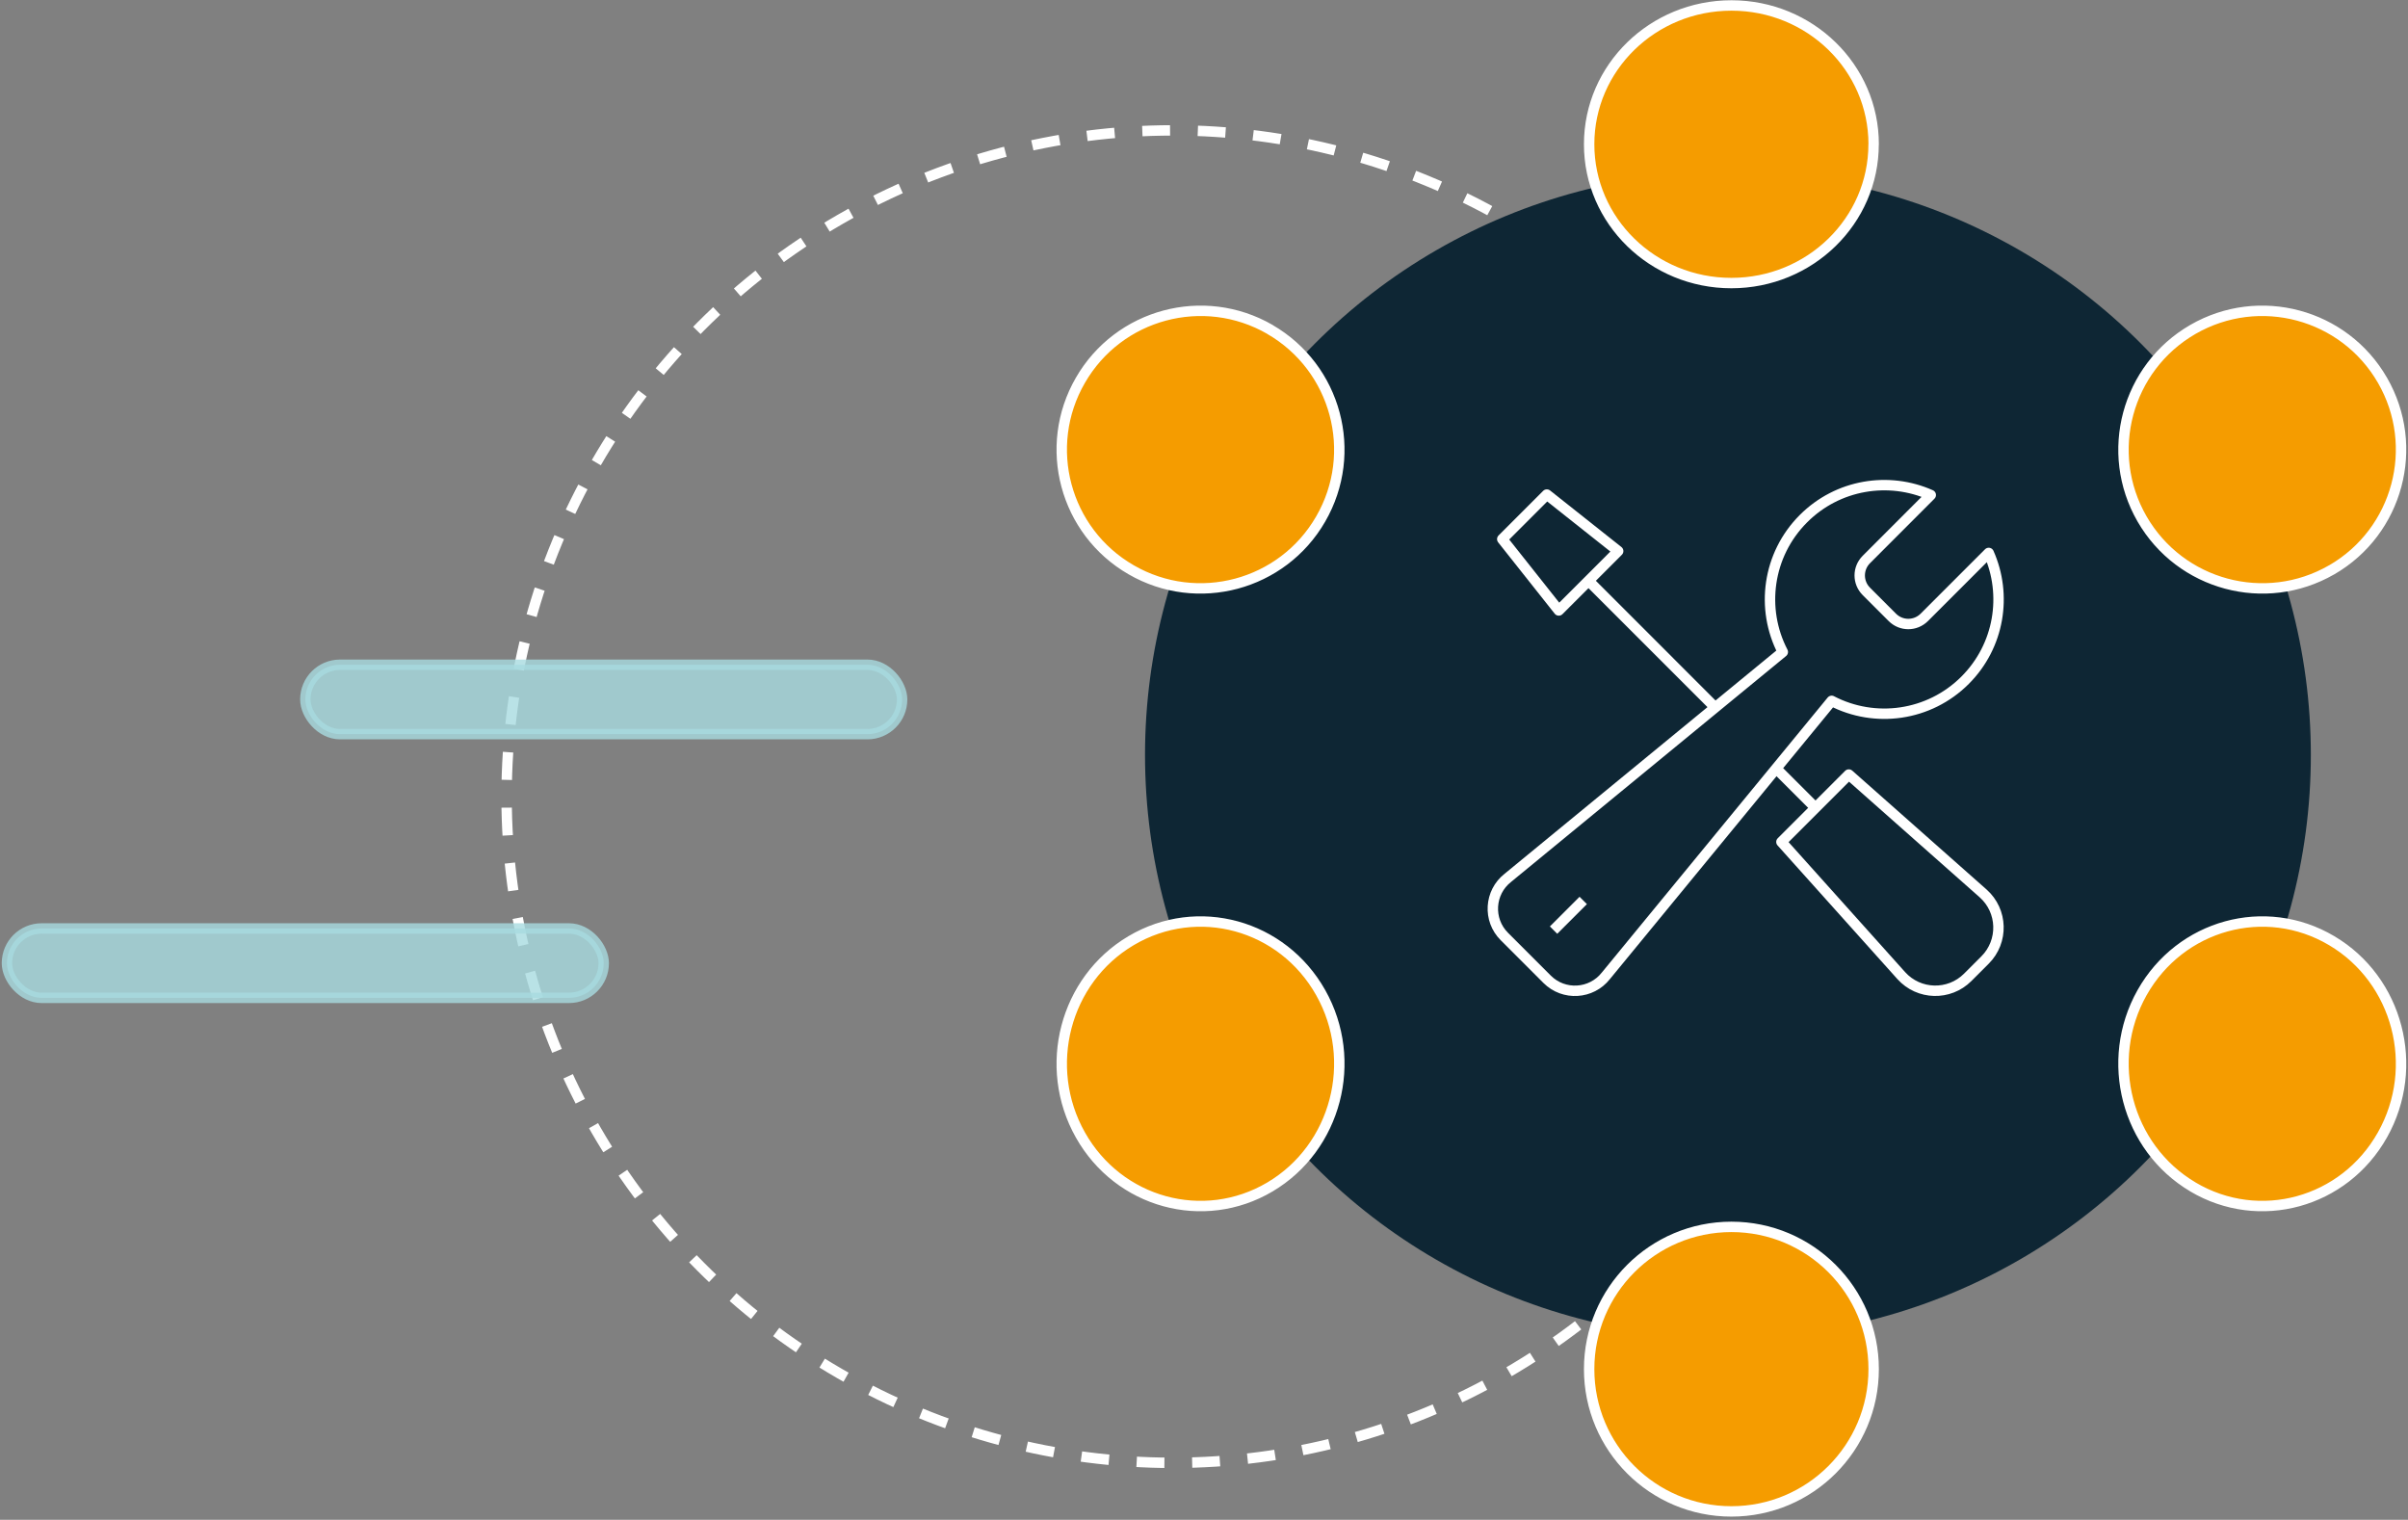
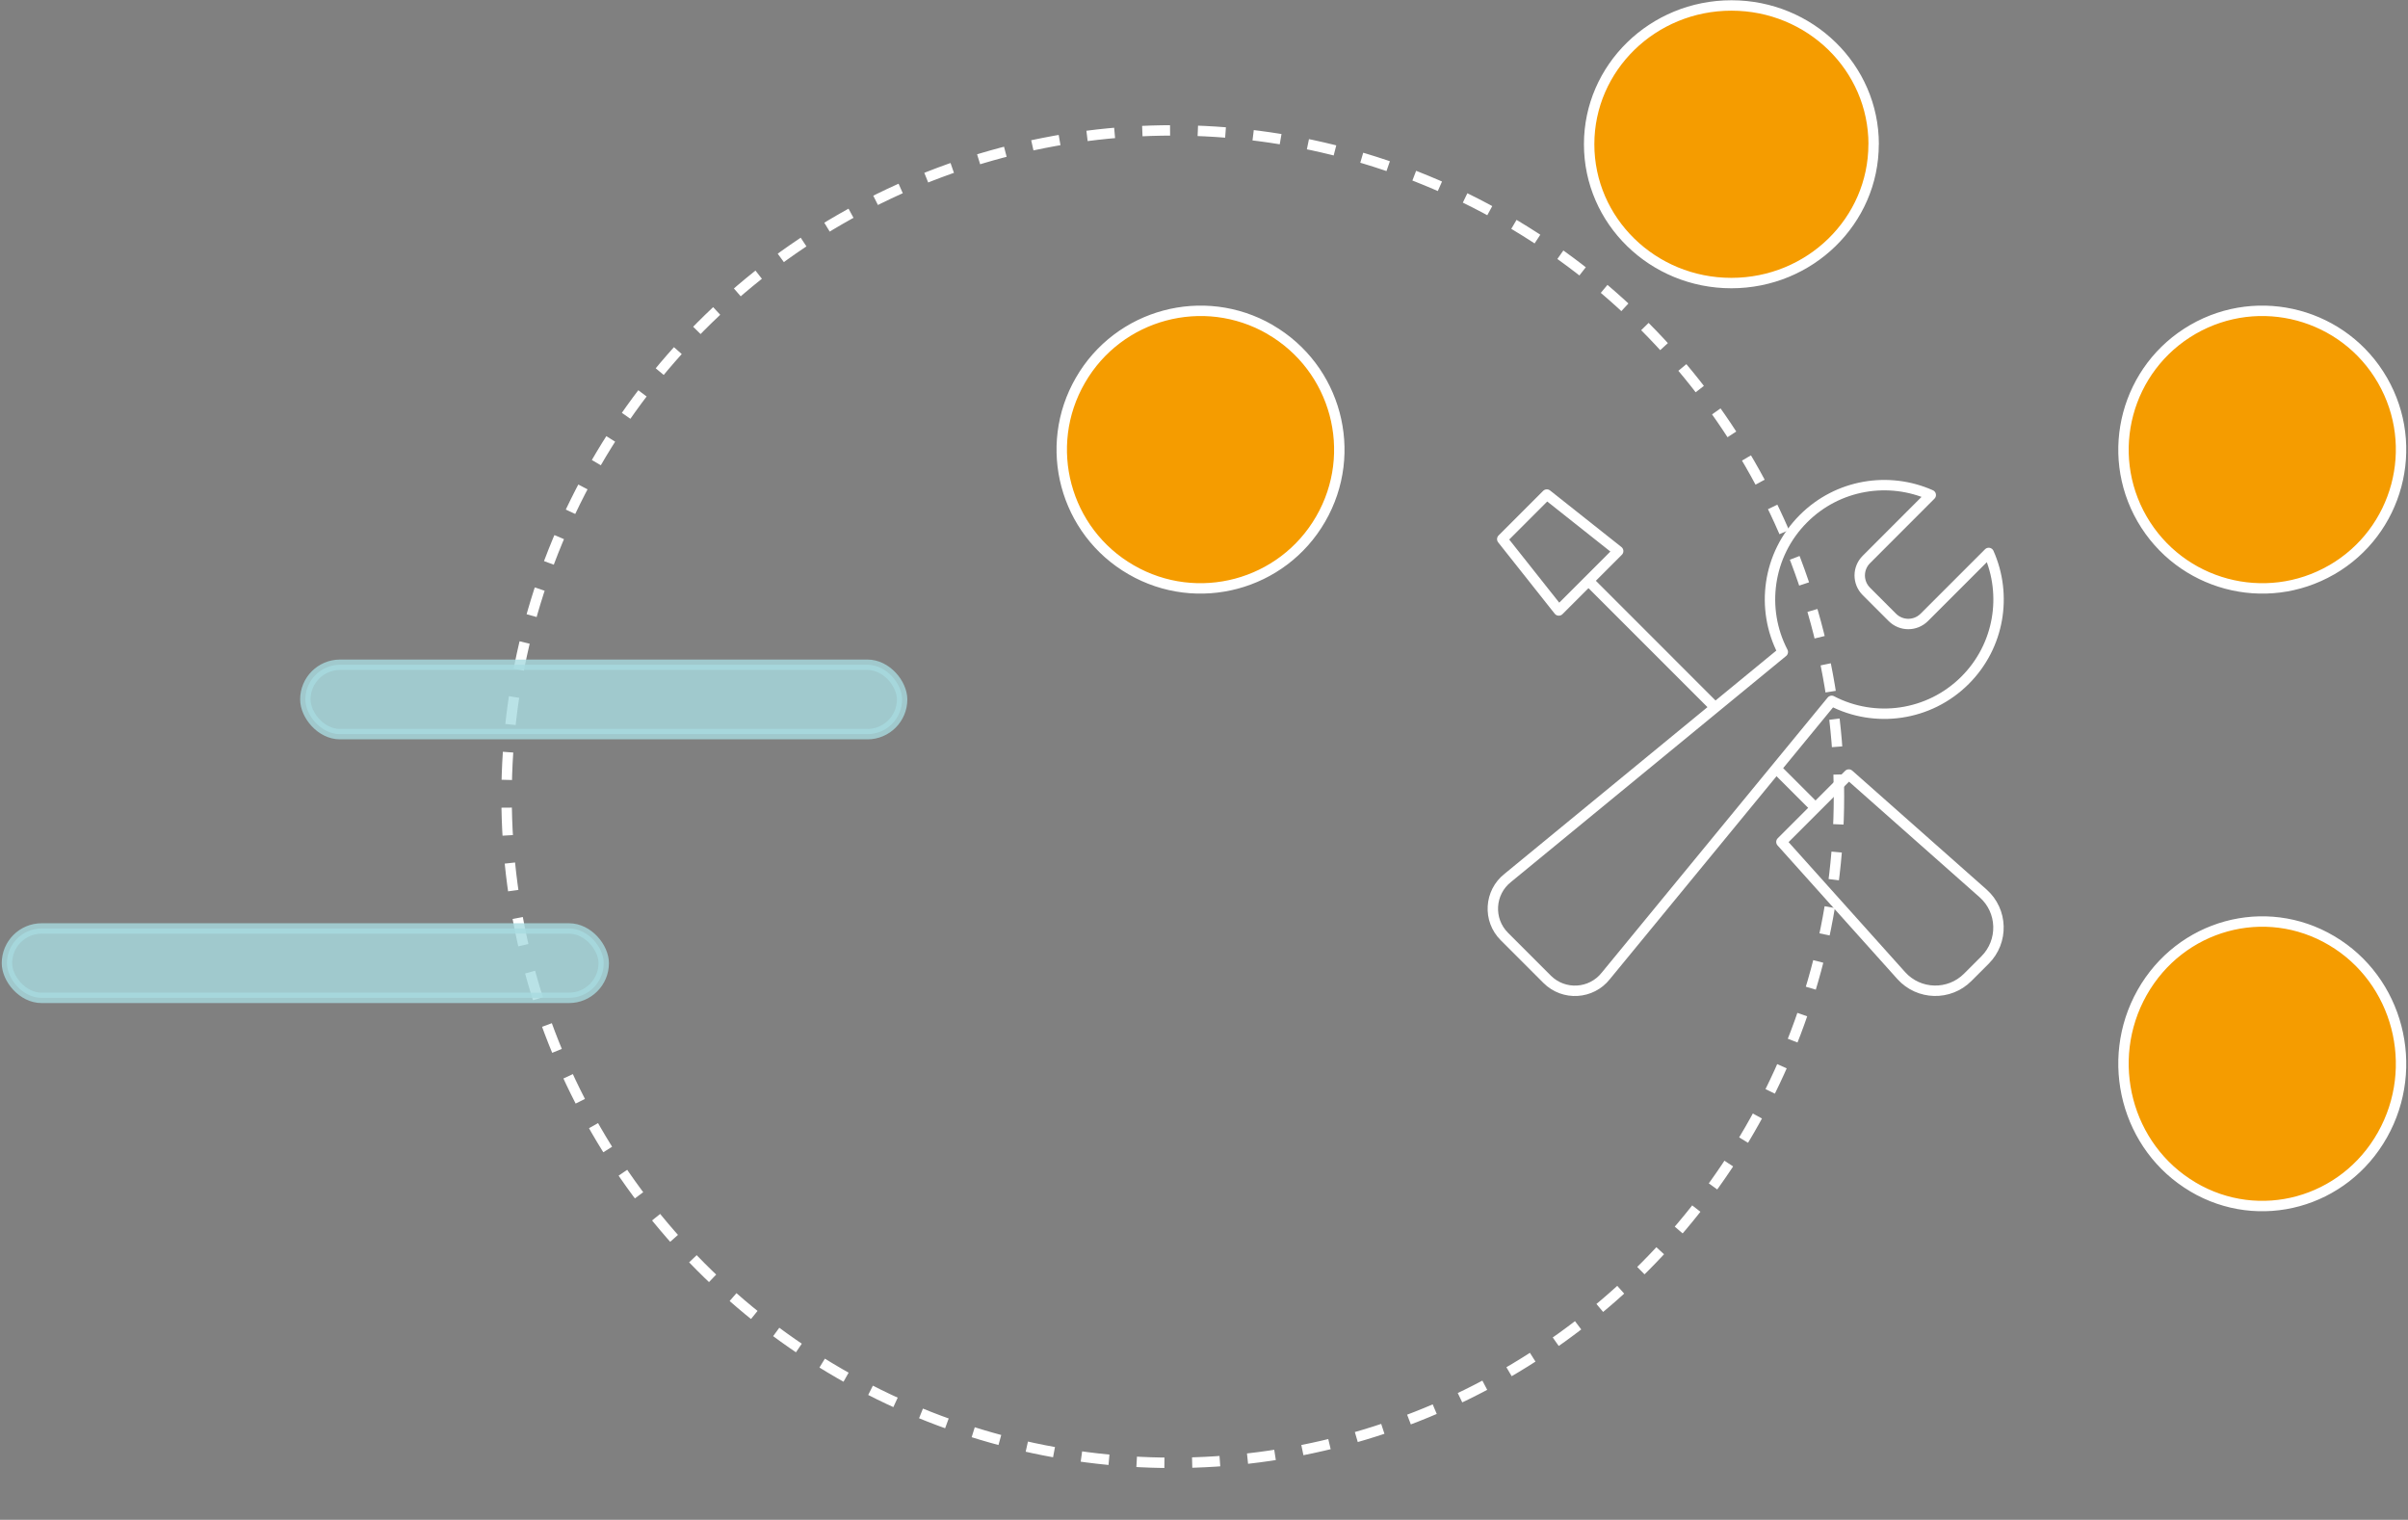
<svg xmlns="http://www.w3.org/2000/svg" width="347" height="219" viewBox="0 0 347 219" fill="none">
  <rect x="0" y="0" width="347" height="219" fill="#808080" stroke="none" />
  <circle cx="169" cy="114.788" r="96" stroke="white" stroke-width="1.5" stroke-dasharray="4 4" />
-   <circle cx="249" cy="108.788" r="84" fill="#0E2634" />
  <path d="M269.991 20.788C269.991 31.829 260.82 40.788 249.495 40.788C238.171 40.788 229 31.839 229 20.788C229 9.737 238.18 0.788 249.505 0.788C260.829 0.788 270 9.737 270 20.788H269.991Z" fill="#F59C00" stroke="white" stroke-width="1.5" stroke-linejoin="round" />
  <path d="M183.001 47.475C192.558 53 195.846 65.228 190.311 74.793C184.795 84.35 172.566 87.629 163.001 82.103C153.435 76.587 150.156 64.35 155.691 54.794C161.207 45.228 173.436 41.95 183.001 47.466V47.475Z" fill="#F59C00" stroke="white" stroke-width="1.5" stroke-linejoin="round" />
-   <path d="M162.999 135.542C172.567 129.878 184.799 133.23 190.317 143.036C195.844 152.842 192.555 165.378 183.005 171.034C173.437 176.698 161.205 173.346 155.687 163.54C150.16 153.734 153.431 141.197 162.999 135.542Z" fill="#F59C00" stroke="white" stroke-width="1.5" stroke-linejoin="round" />
-   <path d="M229 197.288C229 185.97 238.173 176.788 249.5 176.788C260.827 176.788 270 185.961 270 197.288C270 208.615 260.827 217.788 249.5 217.788C238.173 217.788 229 208.615 229 197.288Z" fill="#F59C00" stroke="white" stroke-width="1.5" stroke-linejoin="round" />
  <path d="M316.008 171.03C306.441 165.376 303.161 152.842 308.679 143.038C314.205 133.234 326.436 129.873 336.003 135.546C345.562 141.2 348.841 153.733 343.315 163.538C337.797 173.342 325.566 176.703 315.999 171.03H316.008Z" fill="#F59C00" stroke="white" stroke-width="1.5" stroke-linejoin="round" />
  <path d="M336.001 82.109C326.435 87.627 314.204 84.347 308.678 74.78C303.161 65.223 306.441 52.992 316.007 47.466C325.574 41.949 337.804 45.228 343.321 54.795C348.838 64.353 345.559 76.583 336.01 82.109H336.001Z" fill="#F59C00" stroke="white" stroke-width="1.5" stroke-linejoin="round" />
  <path d="M261.625 116.408L255.945 110.737" stroke="white" stroke-width="1.5" stroke-linejoin="round" />
  <path d="M263.951 100.991L231.411 140.609C229.311 143.277 225.355 143.511 222.954 141.119L216.78 134.945C214.38 132.545 214.614 128.588 217.291 126.488L256.908 93.948C253.687 87.749 254.683 79.936 259.886 74.734C264.846 69.773 272.182 68.635 278.23 71.329L268.945 80.623C267.674 81.894 267.674 83.943 268.945 85.215L272.693 88.963C273.964 90.234 276.014 90.234 277.293 88.963L286.579 79.677C289.272 85.725 288.135 93.061 283.174 98.022C277.971 103.225 270.15 104.22 263.959 101L263.951 100.991Z" stroke="white" stroke-width="1.5" stroke-linejoin="round" />
  <path d="M285.776 128.739C288.612 131.256 288.737 135.648 286.052 138.333L283.551 140.834C280.882 143.503 276.516 143.394 273.981 140.584L256.707 121.319L266.419 111.607L285.776 128.739Z" stroke="white" stroke-width="1.5" stroke-linejoin="round" />
  <path d="M247.153 101.937L228.9 83.684" stroke="white" stroke-width="1.5" stroke-linejoin="round" />
  <path d="M222.895 71.27L216.479 77.686L224.626 87.967L233.184 79.41L222.903 71.262L222.895 71.27Z" stroke="white" stroke-width="1.5" stroke-linejoin="round" />
-   <path d="M223.873 134.025L228.148 129.751" stroke="white" stroke-width="1.5" stroke-linejoin="round" />
  <rect opacity="0.8" x="1" y="133.788" width="86" height="10" rx="5" fill="#A7DADF" stroke="#A7DADF" stroke-width="1.5" />
  <rect opacity="0.8" x="44" y="95.788" width="86" height="10" rx="5" fill="#A7DADF" stroke="#A7DADF" stroke-width="1.5" />
</svg>